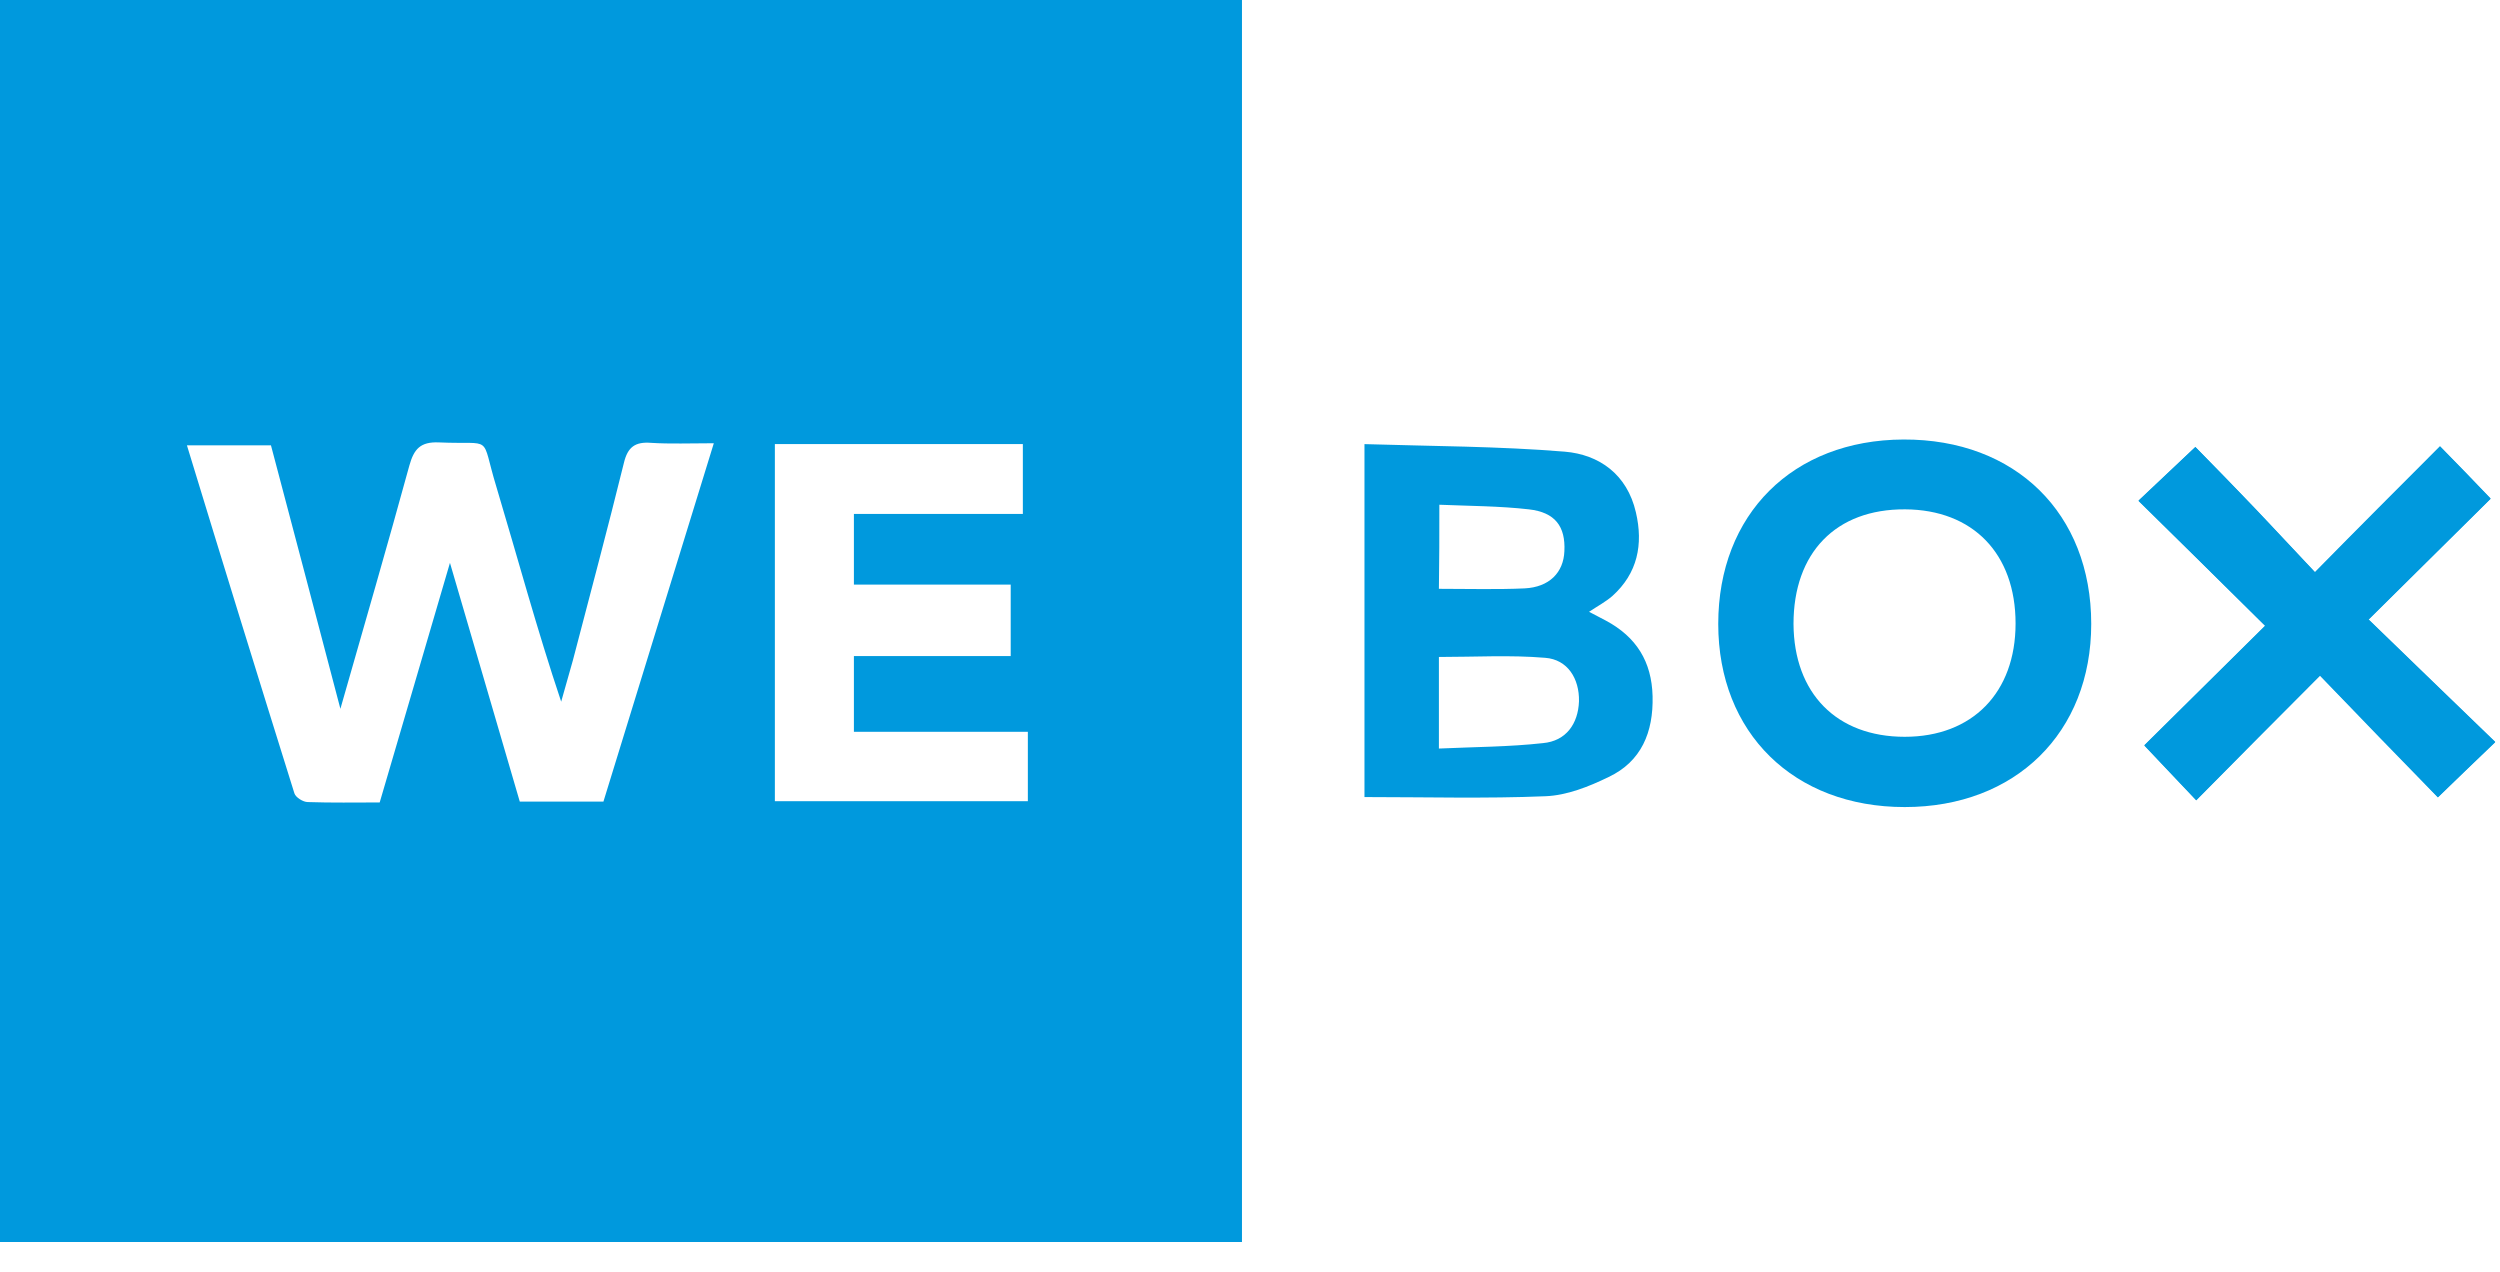
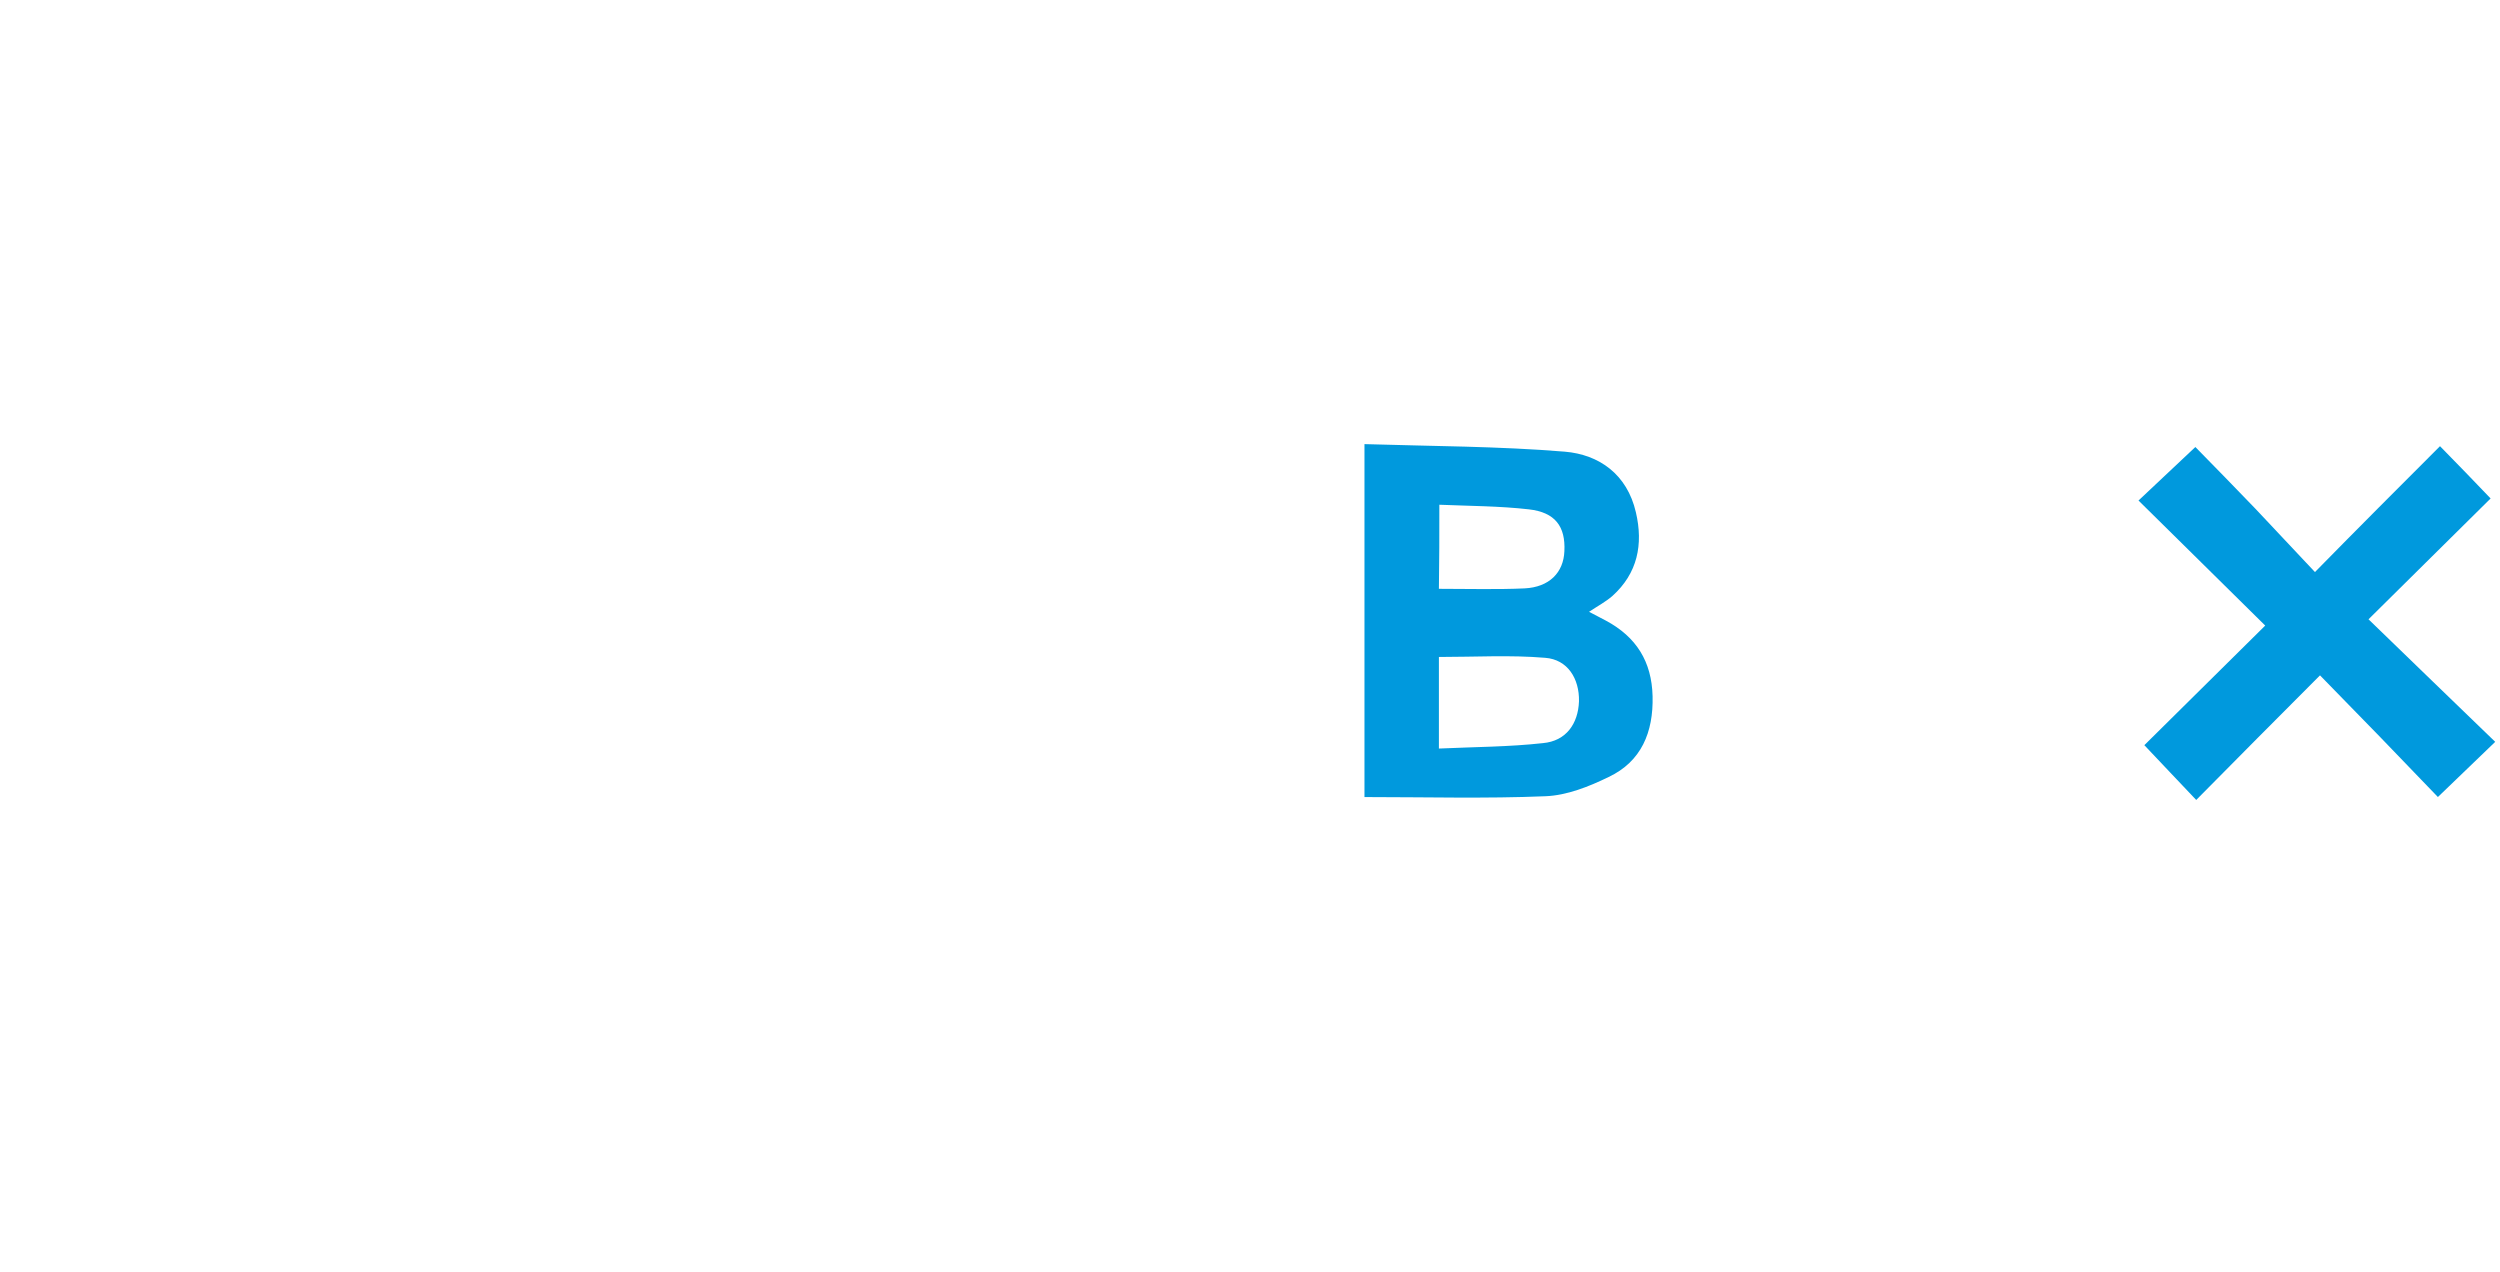
<svg xmlns="http://www.w3.org/2000/svg" width="57" height="29" viewBox="0 0 57 29" fill="none">
  <path d="M50.054 10.192C49.597 10.621 49.206 10.993 48.758 11.412C49.711 12.356 50.646 13.271 51.647 14.263C50.703 15.197 49.759 16.132 48.891 16.99C49.282 17.409 49.654 17.791 50.074 18.239C50.989 17.314 51.914 16.38 52.896 15.398C53.821 16.341 54.736 17.285 55.584 18.172C56.013 17.762 56.404 17.381 56.891 16.914C55.956 16.008 55.012 15.102 54.002 14.12C54.946 13.186 55.88 12.261 56.786 11.365C56.414 10.974 56.042 10.592 55.632 10.173C54.698 11.107 53.773 12.032 52.781 13.043C52.314 12.547 51.876 12.08 51.427 11.603C50.97 11.126 50.503 10.65 50.054 10.192Z" fill="#0099DD" />
-   <path d="M0 0C0 9.439 0 18.878 0 28.317C9.439 28.317 18.878 28.317 28.317 28.317C28.317 18.878 28.317 9.439 28.317 0C18.878 0 9.439 0 0 0ZM13.758 18.277C13.157 18.277 12.509 18.277 11.851 18.277C11.336 16.504 10.812 14.73 10.259 12.833C9.706 14.73 9.181 16.504 8.657 18.296C8.095 18.296 7.561 18.306 7.017 18.287C6.912 18.287 6.741 18.182 6.712 18.087C5.892 15.465 5.082 12.843 4.262 10.154C4.92 10.154 5.52 10.154 6.178 10.154C6.693 12.089 7.208 14.063 7.761 16.161C8.314 14.225 8.838 12.423 9.334 10.612C9.439 10.24 9.582 10.068 10.011 10.087C11.279 10.144 10.945 9.877 11.317 11.098C11.803 12.719 12.242 14.349 12.795 15.998C12.881 15.684 12.976 15.369 13.062 15.055C13.453 13.558 13.853 12.061 14.225 10.554C14.311 10.192 14.482 10.068 14.845 10.097C15.283 10.125 15.732 10.106 16.275 10.106C15.417 12.881 14.597 15.56 13.758 18.277ZM23.435 18.268C21.519 18.268 19.612 18.268 17.667 18.268C17.667 15.56 17.667 12.852 17.667 10.125C19.555 10.125 21.424 10.125 23.321 10.125C23.321 10.64 23.321 11.155 23.321 11.718C22.043 11.718 20.766 11.718 19.469 11.718C19.469 12.271 19.469 12.776 19.469 13.329C20.651 13.329 21.833 13.329 23.044 13.329C23.044 13.891 23.044 14.406 23.044 14.959C21.852 14.959 20.689 14.959 19.469 14.959C19.469 15.56 19.469 16.094 19.469 16.685C20.794 16.685 22.1 16.685 23.435 16.685C23.435 17.238 23.435 17.734 23.435 18.268Z" fill="#0099DD" />
-   <path d="M50.054 10.192C50.503 10.65 50.97 11.127 51.427 11.613C51.876 12.08 52.314 12.557 52.781 13.052C53.782 12.051 54.707 11.117 55.632 10.183C56.042 10.602 56.414 10.983 56.786 11.374C55.88 12.271 54.946 13.195 54.002 14.13C55.012 15.112 55.956 16.018 56.891 16.923C56.404 17.39 56.013 17.762 55.584 18.182C54.726 17.305 53.811 16.361 52.896 15.407C51.914 16.389 50.989 17.324 50.074 18.249C49.654 17.8 49.282 17.419 48.891 17C49.759 16.142 50.693 15.217 51.647 14.273C50.646 13.281 49.711 12.356 48.758 11.422C49.215 10.993 49.597 10.621 50.054 10.192Z" fill="#0099DD" />
-   <path d="M43.4 10.021C40.873 10.03 39.176 11.727 39.176 14.225C39.176 16.714 40.901 18.401 43.428 18.401C45.955 18.401 47.68 16.704 47.68 14.225C47.68 11.708 45.955 10.011 43.4 10.021ZM43.428 16.799C41.874 16.799 40.901 15.808 40.892 14.225C40.892 12.604 41.855 11.603 43.438 11.613C44.982 11.622 45.955 12.623 45.955 14.216C45.955 15.789 44.973 16.799 43.428 16.799Z" fill="#0099DD" />
  <path d="M37.679 15.875C37.66 15.084 37.308 14.521 36.612 14.149C36.488 14.083 36.373 14.025 36.23 13.949C36.431 13.816 36.612 13.72 36.764 13.587C37.336 13.072 37.47 12.414 37.298 11.68C37.098 10.812 36.459 10.364 35.677 10.298C34.171 10.174 32.645 10.174 31.11 10.126C31.11 12.853 31.11 15.484 31.11 18.173C32.512 18.173 33.875 18.211 35.239 18.154C35.725 18.135 36.23 17.934 36.678 17.715C37.422 17.363 37.699 16.695 37.679 15.875ZM32.817 11.508C33.513 11.537 34.19 11.537 34.857 11.613C35.458 11.68 35.696 12.004 35.668 12.567C35.649 13.053 35.325 13.387 34.762 13.415C34.133 13.444 33.494 13.425 32.807 13.425C32.817 12.786 32.817 12.185 32.817 11.508ZM35.181 16.943C34.409 17.029 33.637 17.029 32.807 17.067C32.807 16.304 32.807 15.646 32.807 14.979C33.627 14.979 34.428 14.931 35.229 14.998C35.744 15.036 36.011 15.475 36.001 15.989C35.982 16.504 35.706 16.895 35.181 16.943Z" fill="#0099DD" />
</svg>